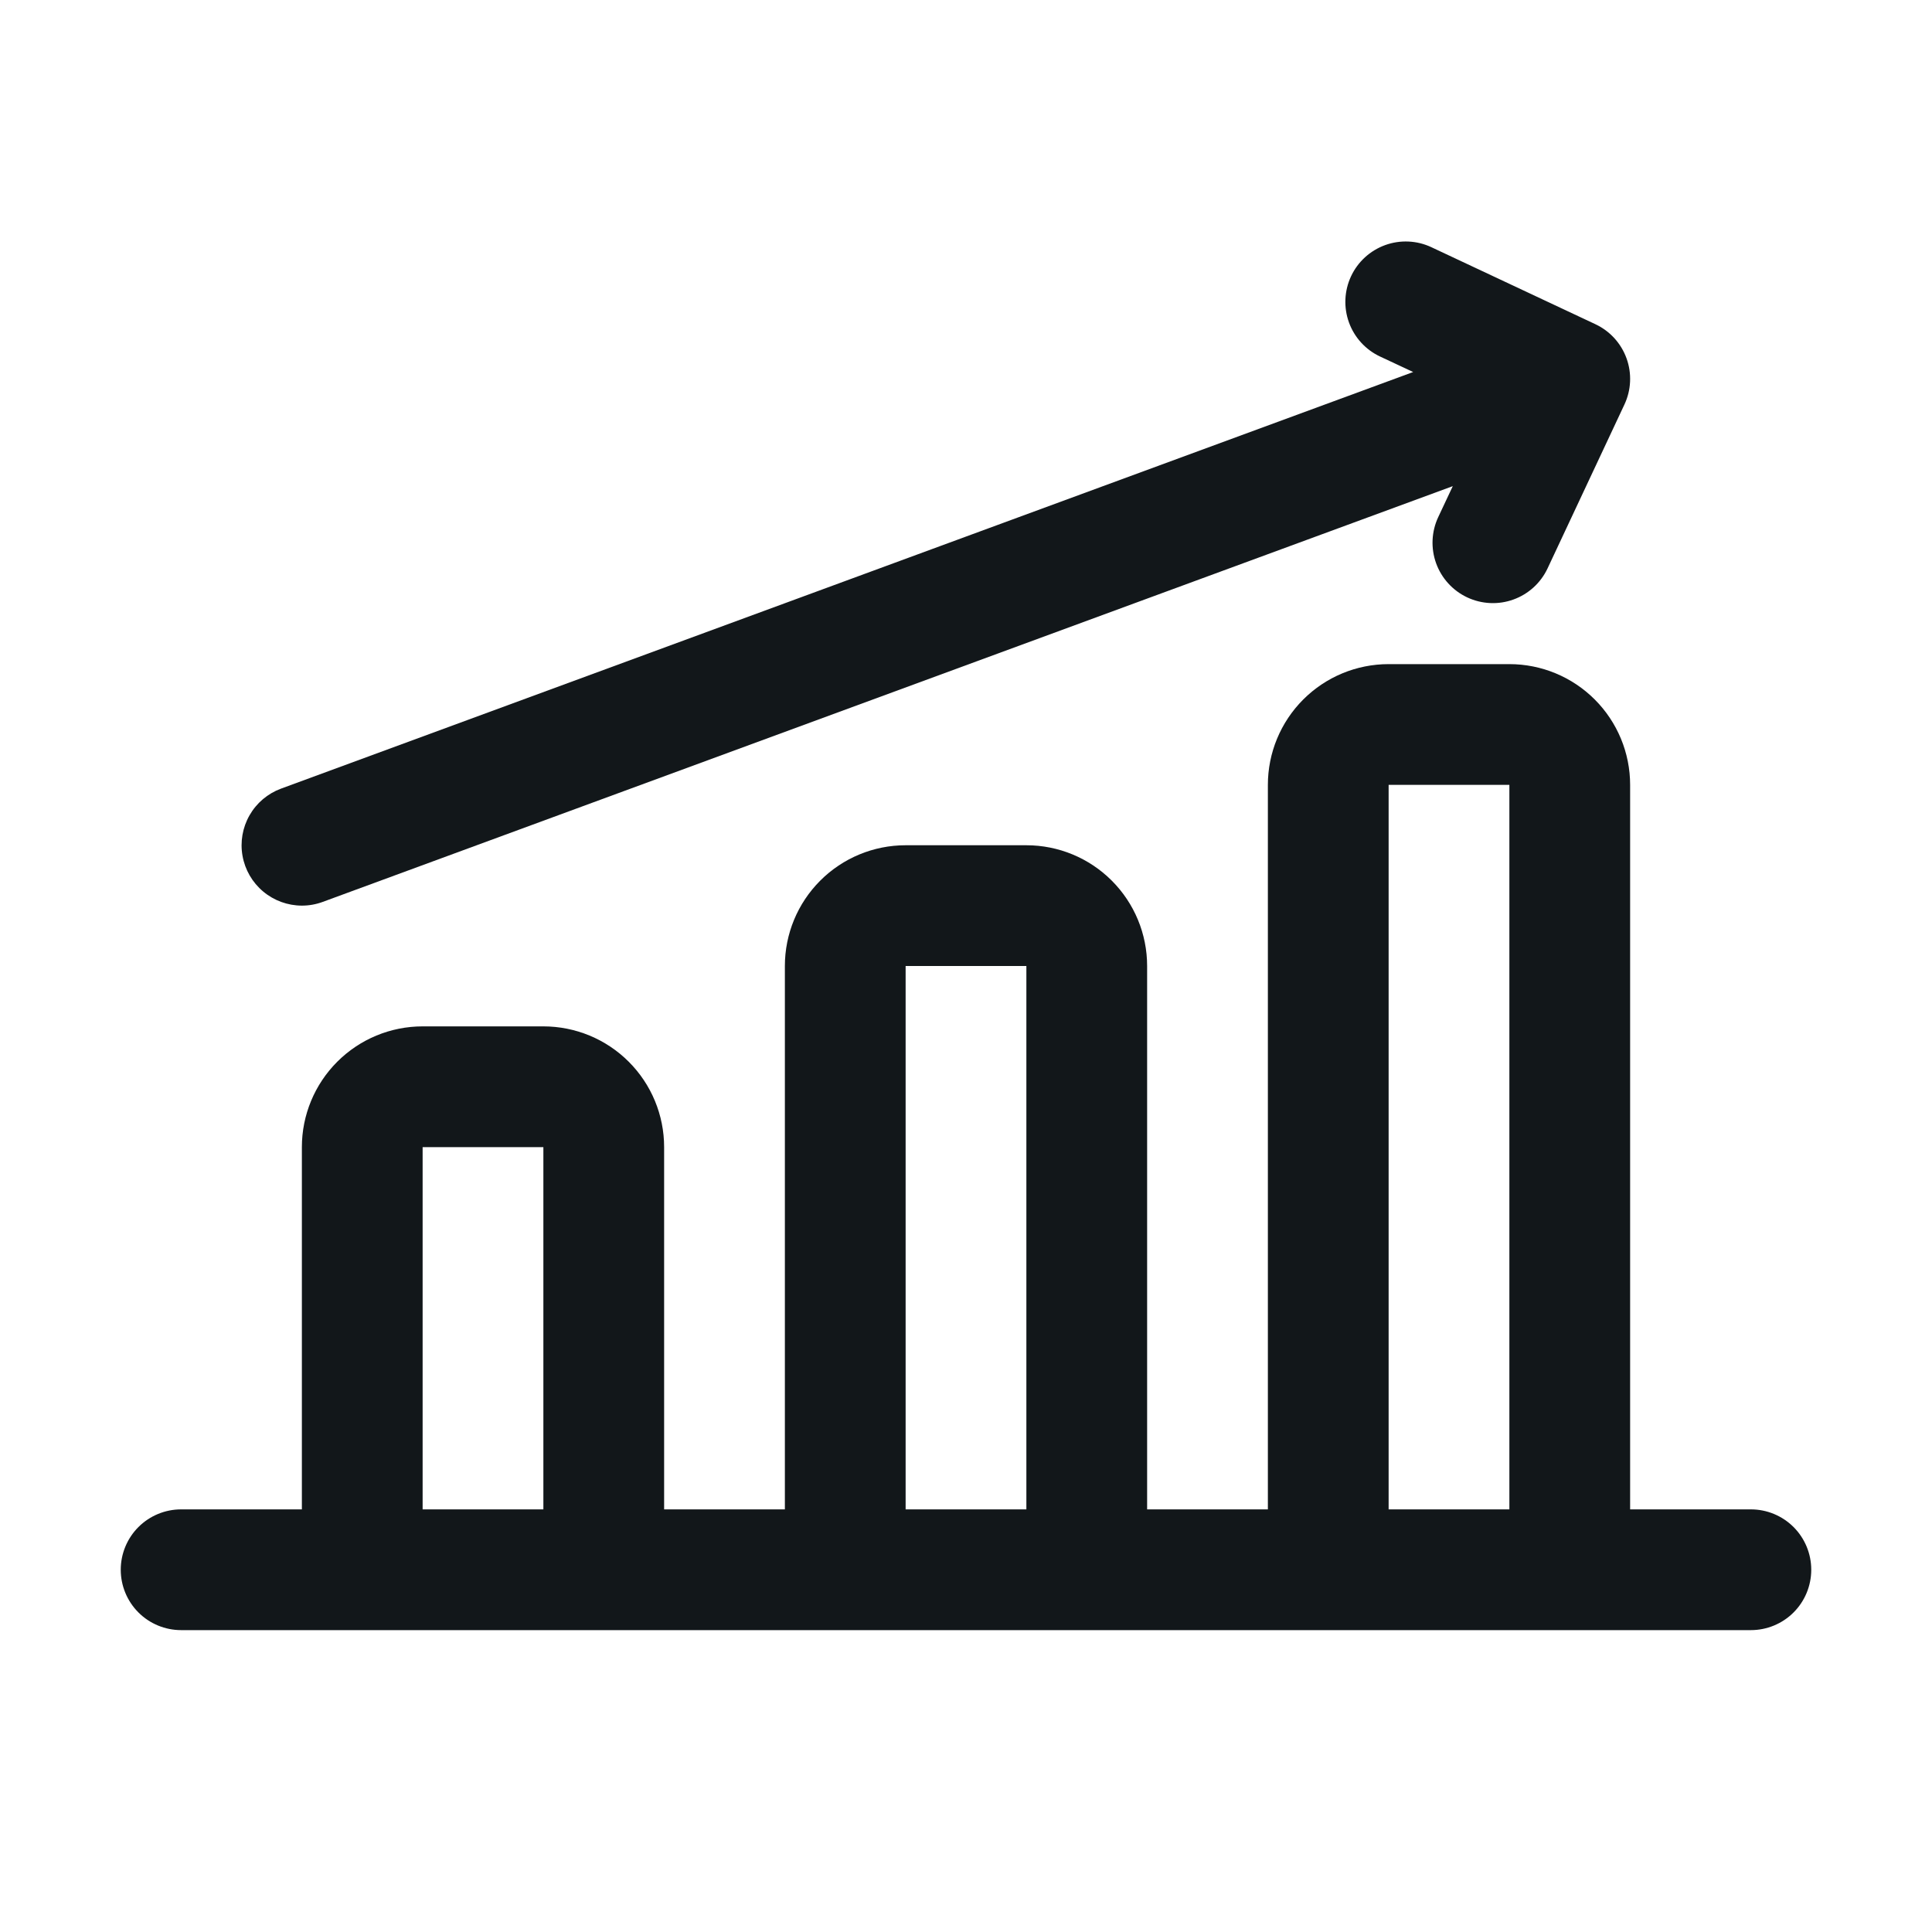
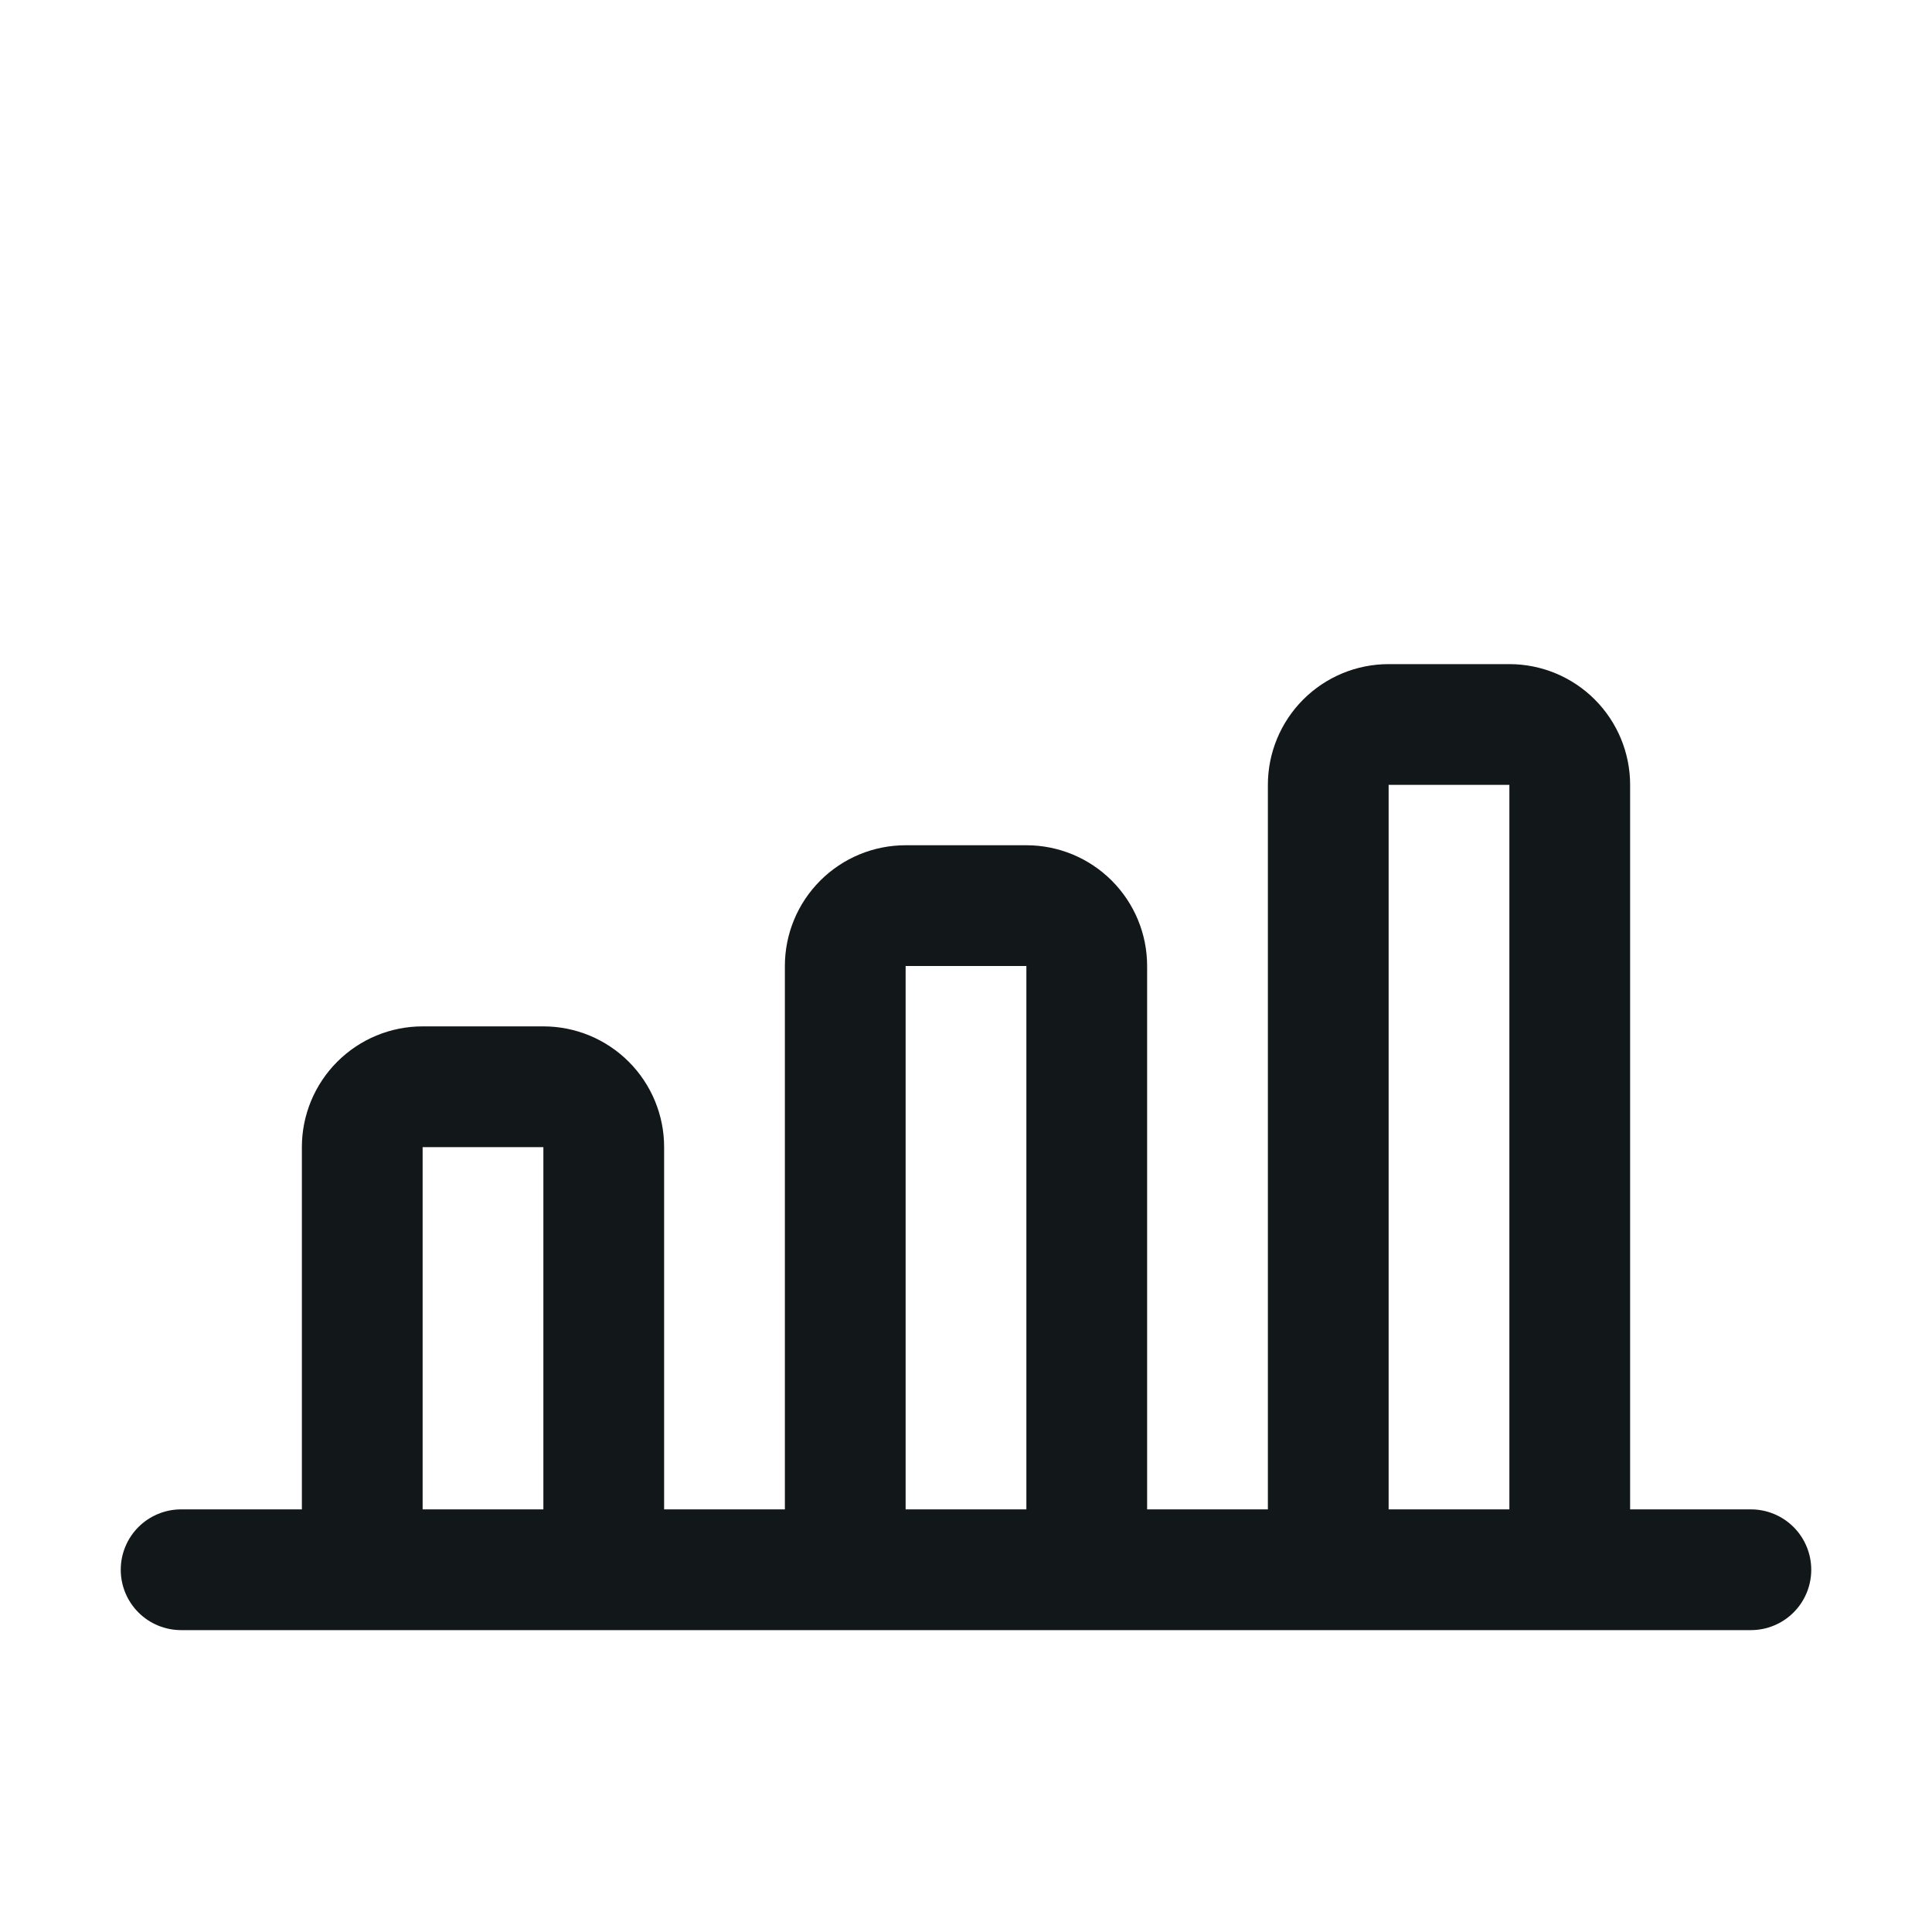
<svg xmlns="http://www.w3.org/2000/svg" width="100" height="100" viewBox="0 0 100 100" fill="none">
  <path d="M90.625 78.125H84.375V40.625C84.375 38.967 83.716 37.378 82.544 36.206C81.372 35.033 79.783 34.375 78.125 34.375H71.875C70.217 34.375 68.628 35.033 67.456 36.206C66.284 37.378 65.625 38.967 65.625 40.625V78.125H59.375V50C59.375 48.342 58.717 46.753 57.544 45.581C56.372 44.408 54.783 43.75 53.125 43.75H46.875C45.217 43.75 43.628 44.408 42.456 45.581C41.283 46.753 40.625 48.342 40.625 50V78.125H34.375V59.375C34.375 57.717 33.717 56.128 32.544 54.956C31.372 53.783 29.783 53.125 28.125 53.125H21.875C20.217 53.125 18.628 53.783 17.456 54.956C16.284 56.128 15.625 57.717 15.625 59.375V78.125H9.375C8.546 78.125 7.751 78.454 7.165 79.04C6.579 79.626 6.25 80.421 6.25 81.25C6.25 82.079 6.579 82.874 7.165 83.46C7.751 84.046 8.546 84.375 9.375 84.375H90.625C91.454 84.375 92.249 84.046 92.835 83.46C93.421 82.874 93.75 82.079 93.75 81.25C93.75 80.421 93.421 79.626 92.835 79.04C92.249 78.454 91.454 78.125 90.625 78.125ZM21.875 78.125V59.375H28.125V78.125H21.875ZM46.875 78.125V50H53.125V78.125H46.875ZM71.875 78.125V40.625H78.125V78.125H71.875Z" fill="#12171A" />
-   <path d="M15.627 46.875C15.996 46.875 16.362 46.809 16.708 46.681L75.196 25.163L74.442 26.766C74.268 27.137 74.169 27.54 74.15 27.95C74.132 28.359 74.194 28.769 74.333 29.155C74.473 29.541 74.687 29.896 74.964 30.199C75.24 30.502 75.574 30.748 75.946 30.922C76.317 31.096 76.72 31.195 77.129 31.214C77.54 31.233 77.949 31.171 78.335 31.031C78.721 30.892 79.076 30.677 79.379 30.401C79.682 30.124 79.928 29.79 80.102 29.419L84.08 20.938C84.254 20.566 84.354 20.164 84.372 19.754C84.391 19.344 84.329 18.934 84.189 18.548C84.05 18.162 83.835 17.807 83.559 17.504C83.282 17.201 82.948 16.955 82.577 16.781L74.086 12.794C73.335 12.442 72.476 12.404 71.696 12.686C70.917 12.969 70.281 13.549 69.93 14.3C69.579 15.051 69.54 15.911 69.822 16.69C70.105 17.47 70.685 18.105 71.436 18.456L73.146 19.256L14.546 40.819C13.858 41.073 13.281 41.561 12.917 42.197C12.553 42.833 12.424 43.577 12.553 44.299C12.681 45.021 13.06 45.675 13.622 46.145C14.184 46.616 14.894 46.874 15.627 46.875Z" fill="#12171A" />
</svg>